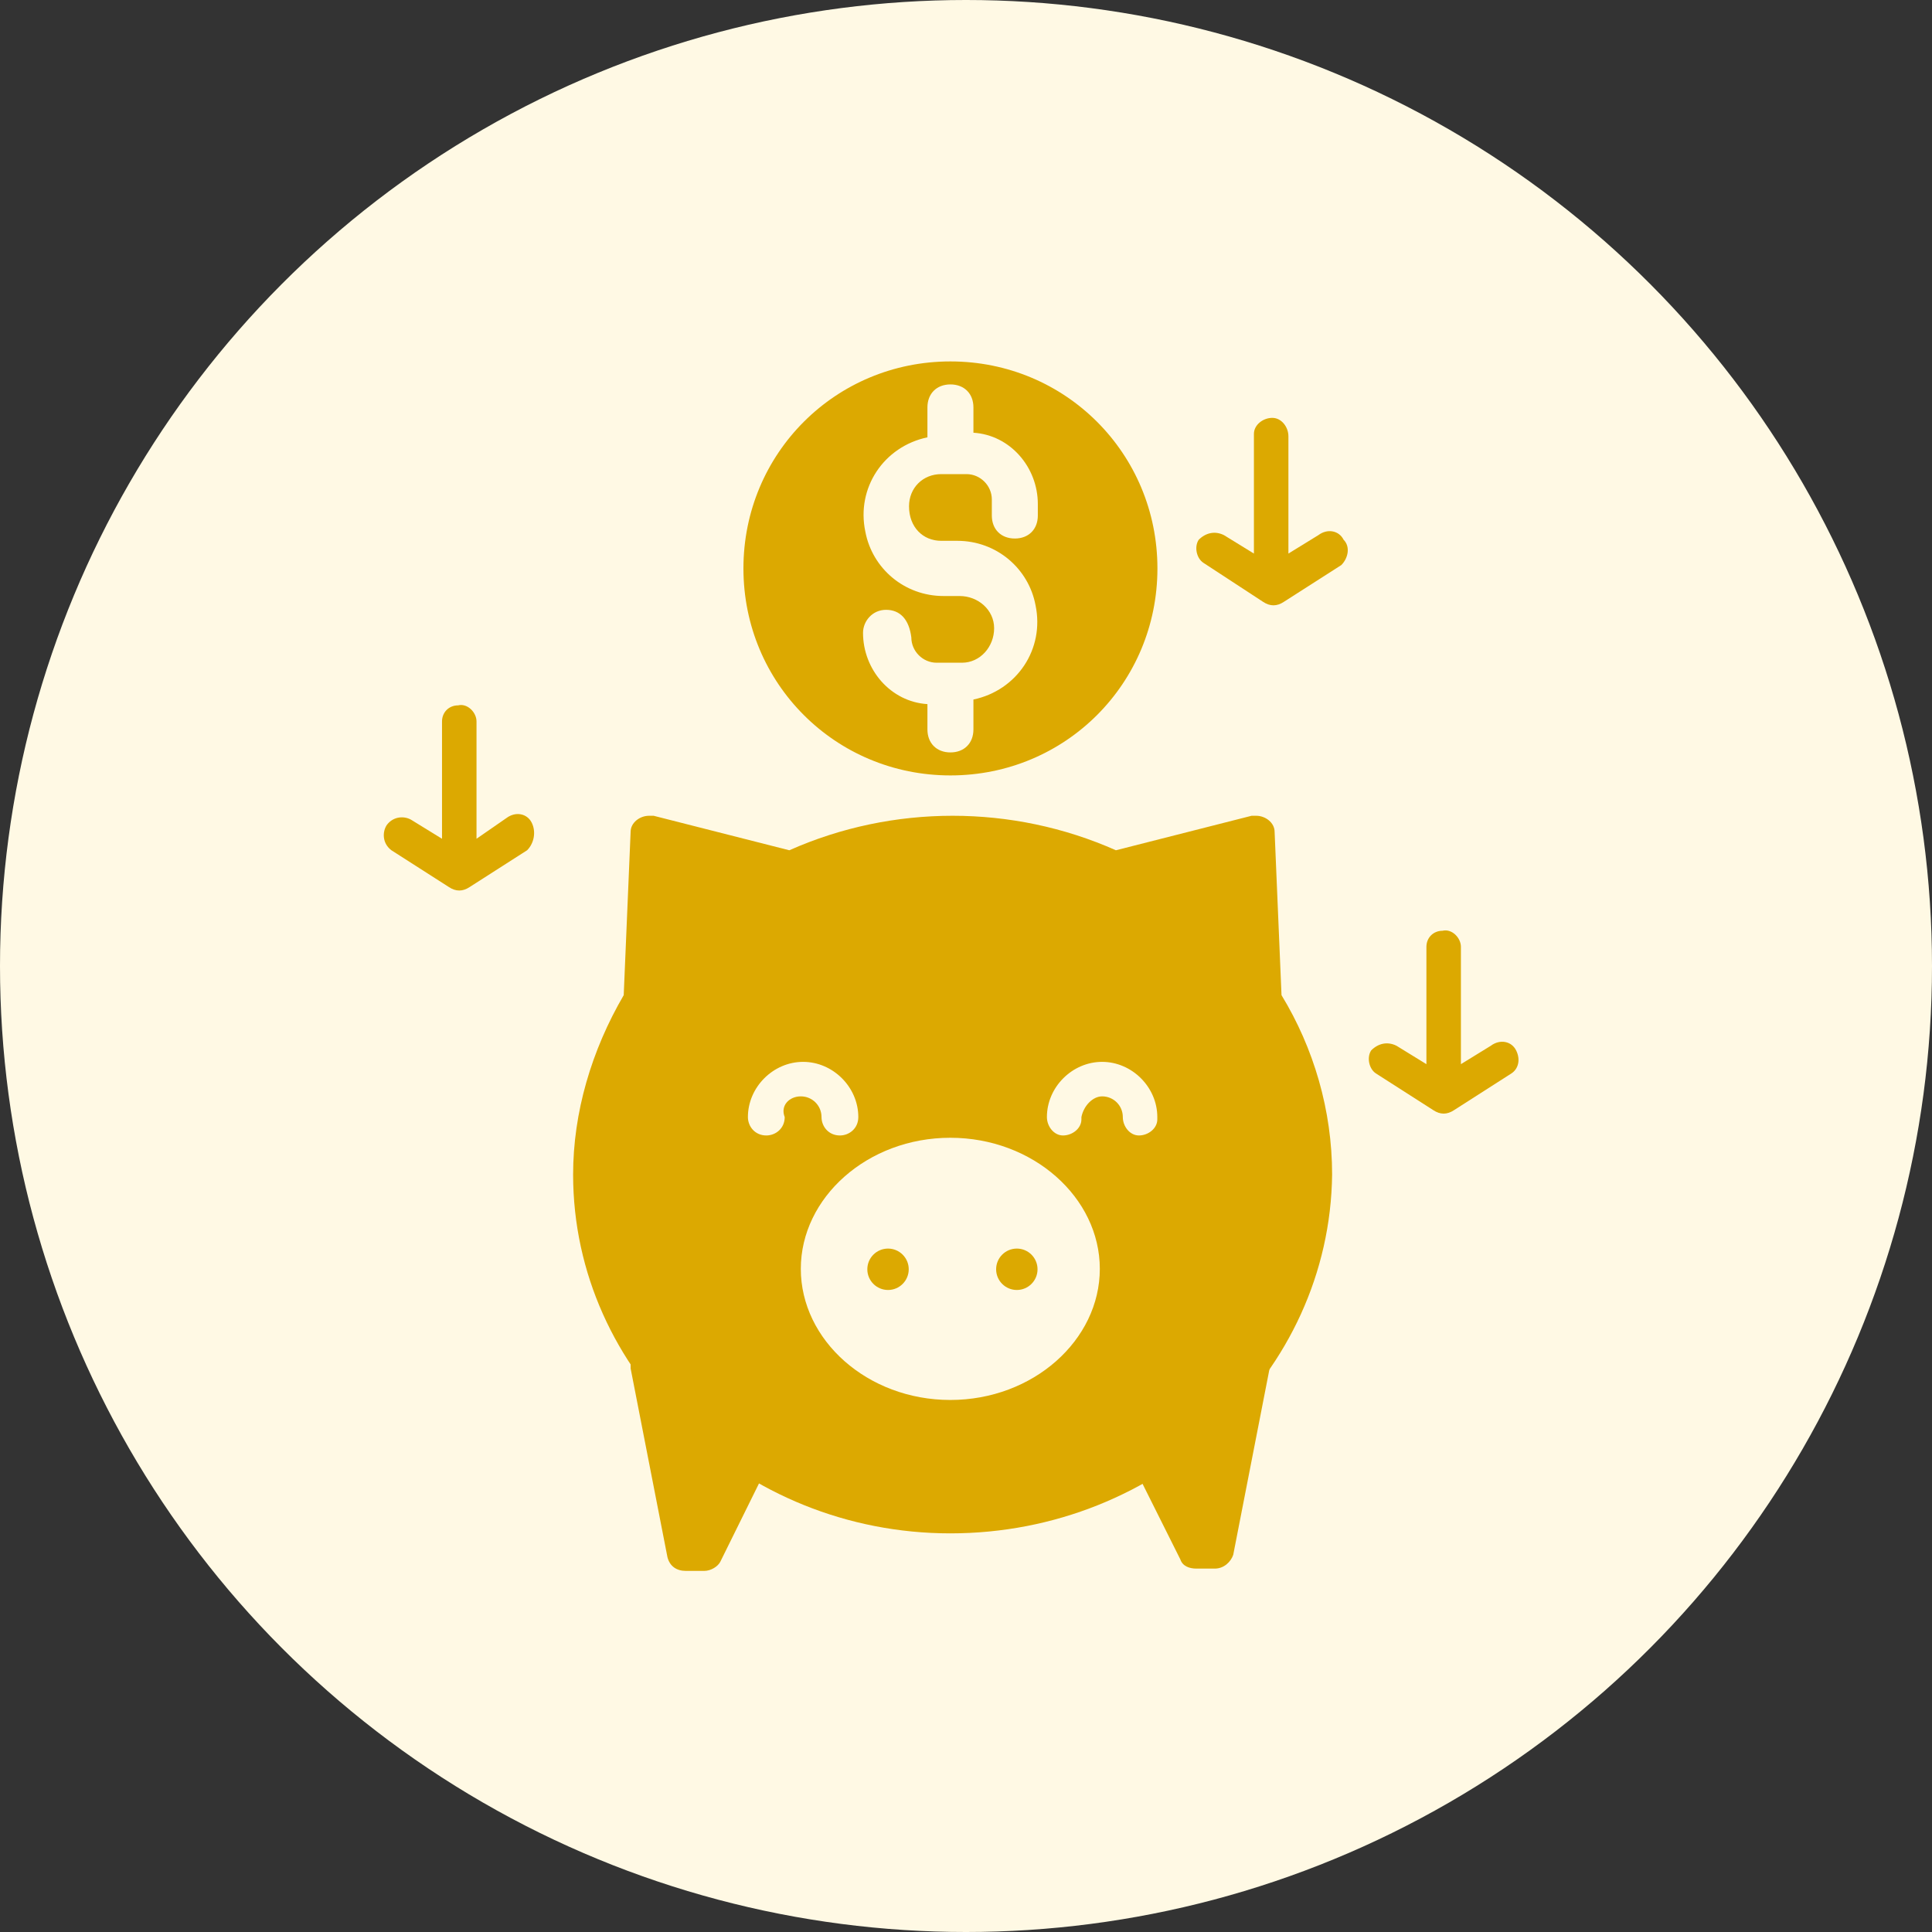
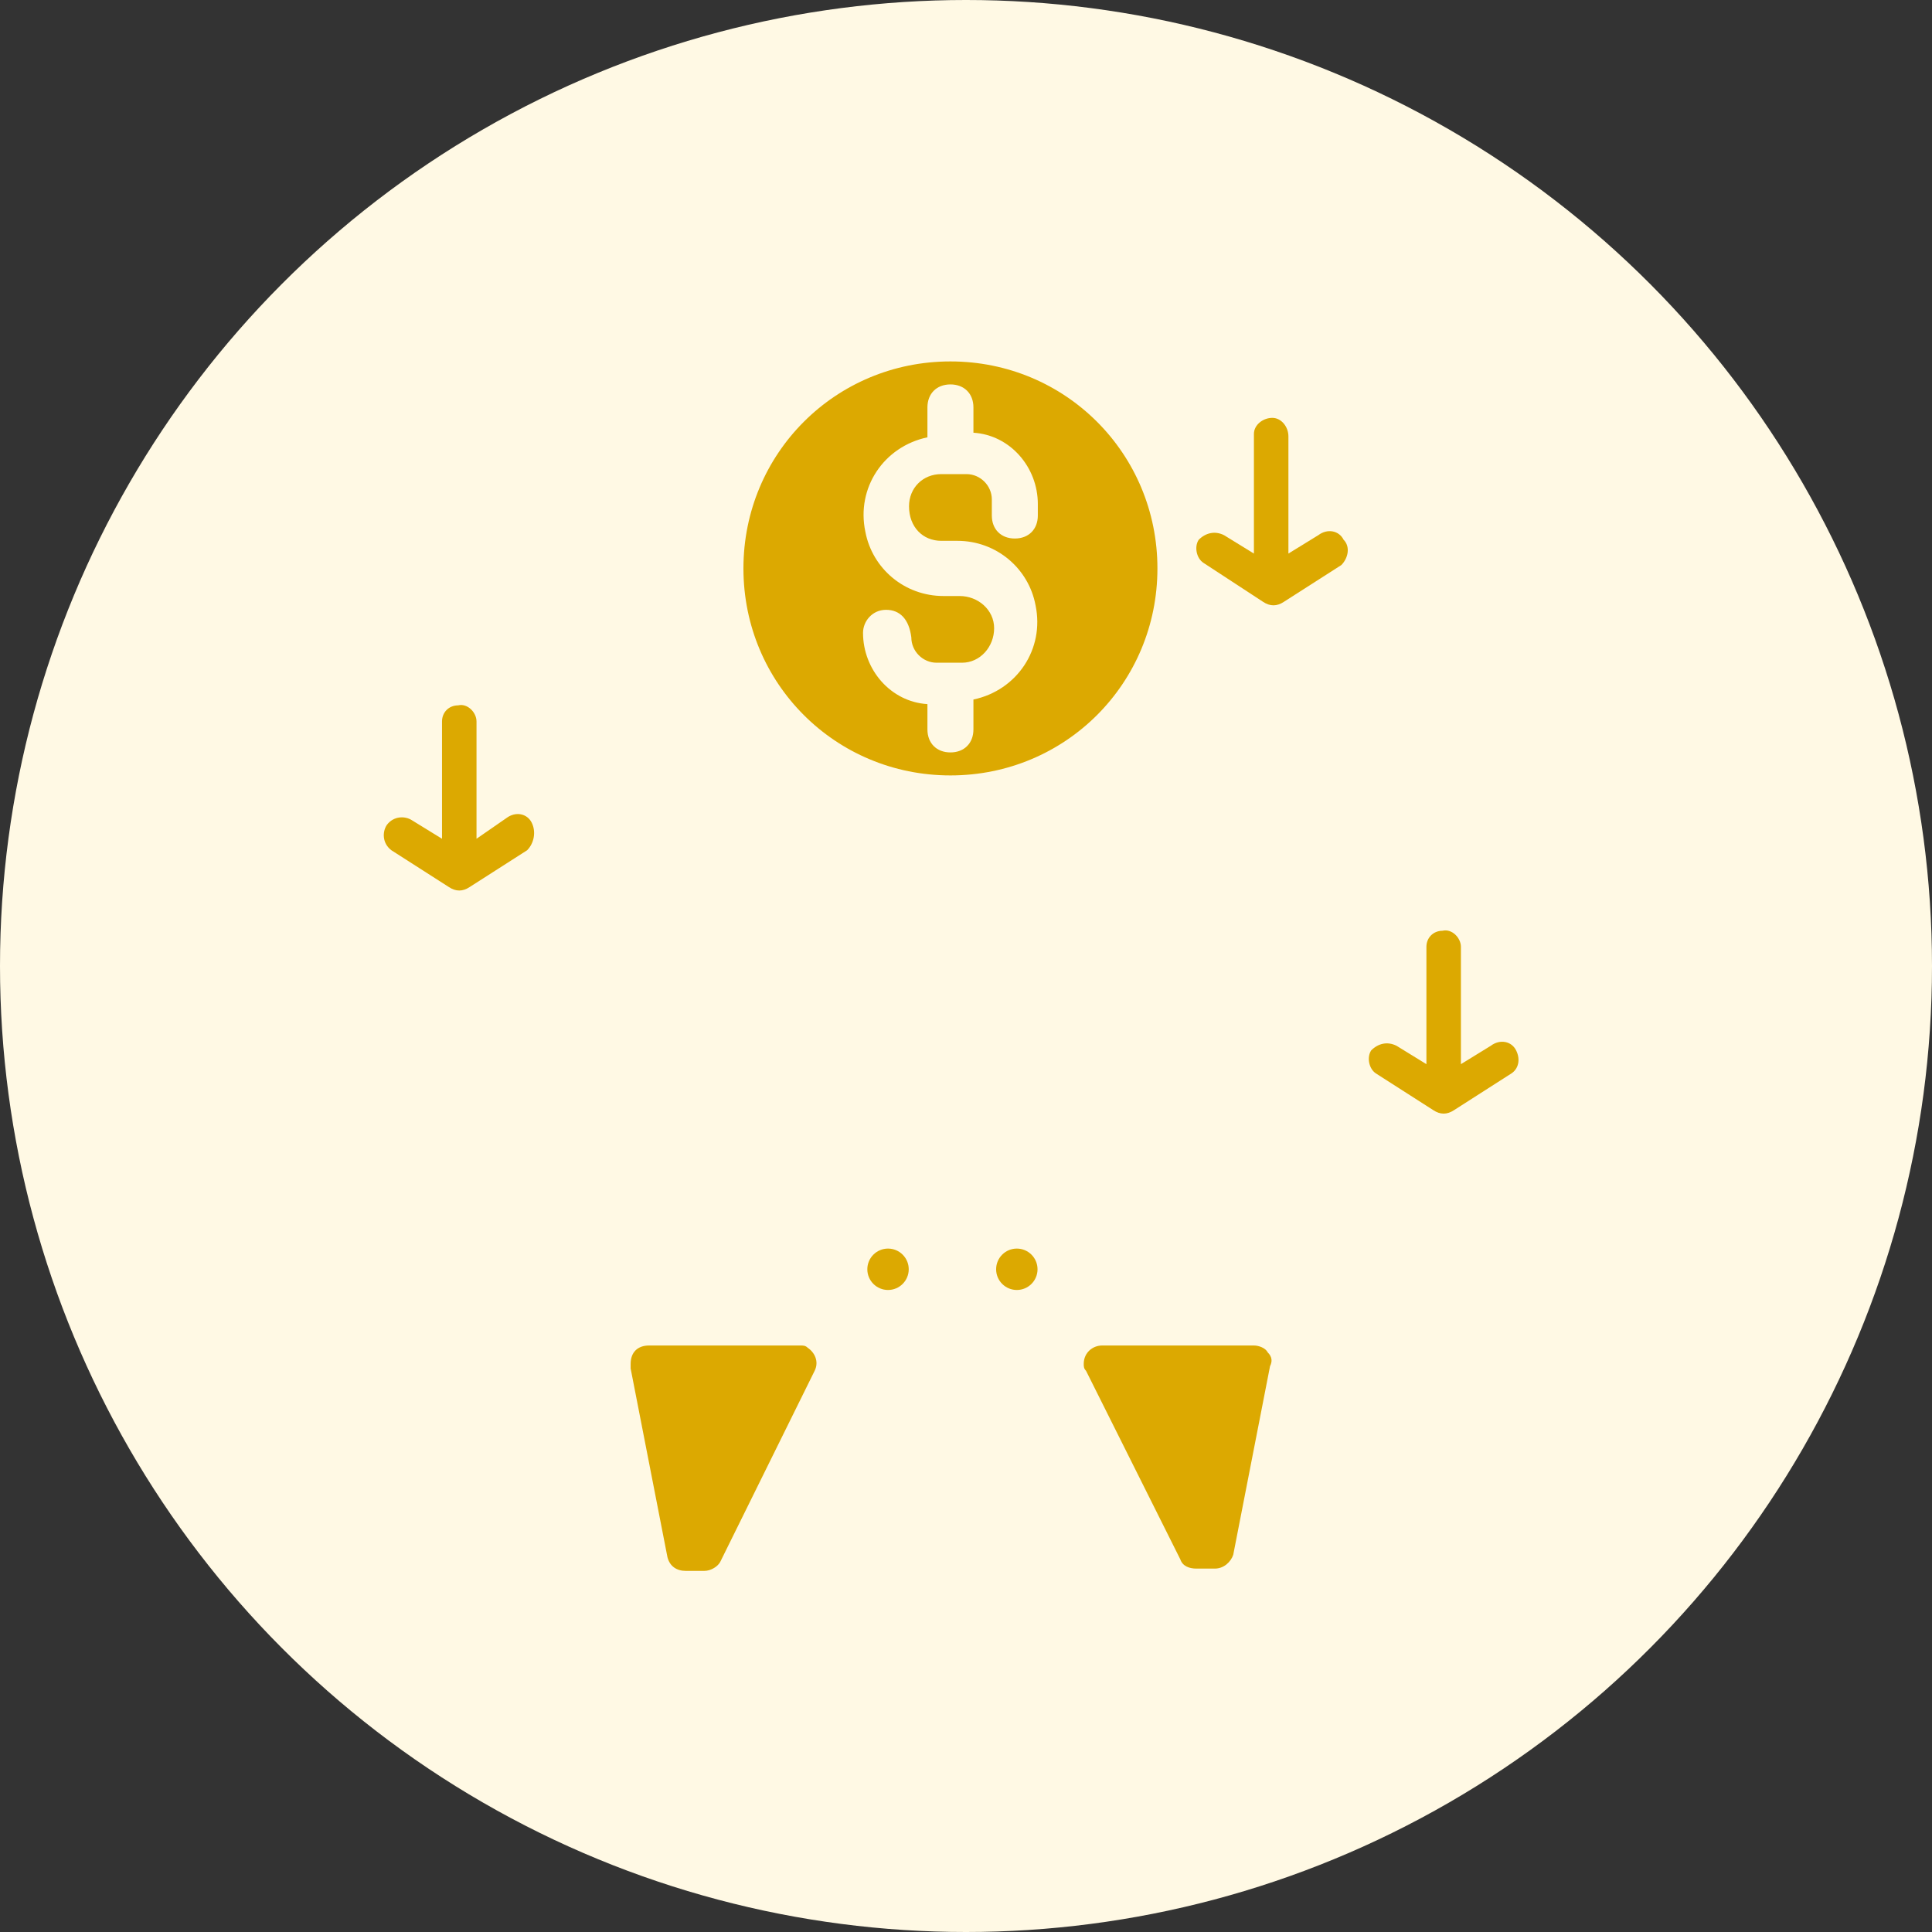
<svg xmlns="http://www.w3.org/2000/svg" version="1.1" id="Layer_1" x="0px" y="0px" viewBox="0 0 84 84" style="enable-background:new 0 0 84 84;" xml:space="preserve">
  <rect x="0" y="0" width="84" height="84" fill="#333333" stroke="none" />
  <style type="text/css">
	.st0{fill:#FFF9E4;}
	.st1{fill:#DCA901;}
</style>
  <g id="Group_21906" transform="translate(-391 -870)">
    <circle id="Ellipse_643" class="st0" cx="433" cy="912" r="42" />
    <g id="Group_21885" transform="translate(1.323 -3.086)">
      <path id="Subtraction_132" class="st1" d="M431,906.8c-5,0-9-4-9-9c0-5,4-9,9-9s9,4,9,9C440,902.8,436,906.8,431,906.8z     M428.2,899.6c-0.6,0-1,0.5-1,1c0,1.6,1.2,3,2.8,3.1v1.1c0,0.6,0.4,1,1,1c0.6,0,1-0.4,1-1c0,0,0,0,0-0.1v-1.2    c1.9-0.4,3.1-2.2,2.7-4.1c-0.3-1.6-1.7-2.8-3.4-2.8h-0.7c-0.8,0-1.4-0.6-1.4-1.5c0-0.8,0.6-1.4,1.4-1.4h1.1c0.6,0,1.1,0.5,1.1,1.1    c0,0,0,0,0,0v0.7c0,0.6,0.4,1,1,1c0.6,0,1-0.4,1-1c0,0,0,0,0-0.1V895c0-1.6-1.2-3-2.8-3.1v-1.1c0-0.6-0.4-1-1-1c-0.6,0-1,0.4-1,1    c0,0,0,0,0,0.1v1.2c-1.9,0.4-3.1,2.2-2.7,4.1c0.3,1.6,1.7,2.8,3.4,2.8h0.7c0.8,0,1.5,0.6,1.5,1.4c0,0.8-0.6,1.5-1.4,1.5    c0,0,0,0,0,0h-1.1c-0.6,0-1.1-0.5-1.1-1.1l0,0C429.2,900,428.8,899.6,428.2,899.6L428.2,899.6z" />
      <g id="Group_21884" transform="translate(406.395 891.254)">
        <g id="Group_21880" transform="translate(10.701 40.332)">
          <path id="Path_115676" class="st1" d="M27.7,0.3C27.6,0.1,27.3,0,27.1,0h-6.6c-0.4,0-0.8,0.3-0.8,0.8c0,0.1,0,0.2,0.1,0.3      l4.1,8.2c0.1,0.3,0.4,0.4,0.7,0.4h0.8c0.4,0,0.7-0.3,0.8-0.6l1.6-8.2C27.9,0.7,27.9,0.5,27.7,0.3z" />
          <path id="Path_115677" class="st1" d="M7.4,0H0.8C0.3,0,0,0.3,0,0.8c0,0.1,0,0.1,0,0.2l1.6,8.2c0.1,0.4,0.4,0.6,0.8,0.6h0.8      c0.3,0,0.6-0.2,0.7-0.4L8,1.1c0.2-0.4,0-0.8-0.3-1C7.6,0,7.5,0,7.4,0L7.4,0z" />
        </g>
-         <path id="Subtraction_131" class="st1" d="M24.6,48.5c-9,0-16.4-7-16.4-15.6c0-2.7,0.8-5.4,2.2-7.8l0.3-7.1     c0-0.4,0.4-0.7,0.8-0.7c0.1,0,0.1,0,0.2,0l5.9,1.5c4.5-2,9.7-2,14.2,0l5.9-1.5c0.1,0,0.1,0,0.2,0c0.4,0,0.8,0.3,0.8,0.7l0.3,7.1     c1.4,2.3,2.2,5,2.2,7.8C41.1,41.5,33.7,48.5,24.6,48.5z M24.6,31.3c-3.6,0-6.5,2.6-6.5,5.7s2.9,5.7,6.5,5.7s6.5-2.6,6.5-5.7     S28.2,31.3,24.6,31.3L24.6,31.3z M31.2,29.5c0.5,0,0.9,0.4,0.9,0.9c0,0.4,0.3,0.8,0.7,0.8c0.4,0,0.8-0.3,0.8-0.7c0,0,0,0,0-0.1     c0-1.3-1.1-2.4-2.4-2.4s-2.4,1.1-2.4,2.4l0,0c0,0.4,0.3,0.8,0.7,0.8c0.4,0,0.8-0.3,0.8-0.7c0,0,0,0,0-0.1     C30.4,29.9,30.8,29.5,31.2,29.5z M18.1,29.5c0.5,0,0.9,0.4,0.9,0.9c0,0.4,0.3,0.8,0.8,0.8c0.4,0,0.8-0.3,0.8-0.8c0,0,0,0,0,0     c0-1.3-1.1-2.4-2.4-2.4c-1.3,0-2.4,1.1-2.4,2.4c0,0.4,0.3,0.8,0.8,0.8c0.4,0,0.8-0.3,0.8-0.8C17.2,29.9,17.6,29.5,18.1,29.5     L18.1,29.5z" />
        <g id="Group_21883" transform="translate(20.992 36.118)">
          <circle id="Ellipse_658" class="st1" cx="0.9" cy="0.9" r="0.9" />
          <circle id="Ellipse_659" class="st1" cx="6.5" cy="0.9" r="0.9" />
        </g>
        <g id="Group_21882">
          <path id="Path_115686" class="st1" d="M41.7,5.3c-0.2-0.4-0.7-0.5-1.1-0.2c0,0,0,0,0,0l-1.3,0.8V0.8c0-0.4-0.3-0.8-0.7-0.8      c-0.4,0-0.8,0.3-0.8,0.7c0,0,0,0,0,0.1v5.1l-1.3-0.8c-0.4-0.2-0.8-0.1-1.1,0.2c-0.2,0.3-0.1,0.8,0.2,1L38.2,8      c0.3,0.2,0.6,0.2,0.9,0l2.5-1.6C41.9,6.1,42,5.6,41.7,5.3C41.7,5.3,41.7,5.3,41.7,5.3z" />
          <path id="Path_115687" class="st1" d="M6.4,17.6c-0.2-0.4-0.7-0.5-1.1-0.2L4,18.3v-5.1c0-0.4-0.4-0.8-0.8-0.7      c-0.4,0-0.7,0.3-0.7,0.7v5.1l-1.3-0.8c-0.3-0.2-0.8-0.2-1.1,0.2c-0.2,0.3-0.2,0.8,0.2,1.1c0,0,0,0,0,0l2.5,1.6      c0.3,0.2,0.6,0.2,0.9,0l2.5-1.6C6.5,18.5,6.6,18,6.4,17.6C6.4,17.6,6.4,17.6,6.4,17.6z" />
          <path id="Path_115688" class="st1" d="M49.2,27.5c-0.2-0.4-0.7-0.5-1.1-0.2l-1.3,0.8V23c0-0.4-0.4-0.8-0.8-0.7      c-0.4,0-0.7,0.3-0.7,0.7v5.1L44,27.3c-0.4-0.2-0.8-0.1-1.1,0.2c-0.2,0.3-0.1,0.8,0.2,1l2.5,1.6c0.3,0.2,0.6,0.2,0.9,0l2.5-1.6      C49.3,28.3,49.4,27.9,49.2,27.5C49.2,27.5,49.2,27.5,49.2,27.5z" />
        </g>
      </g>
    </g>
  </g>
</svg>